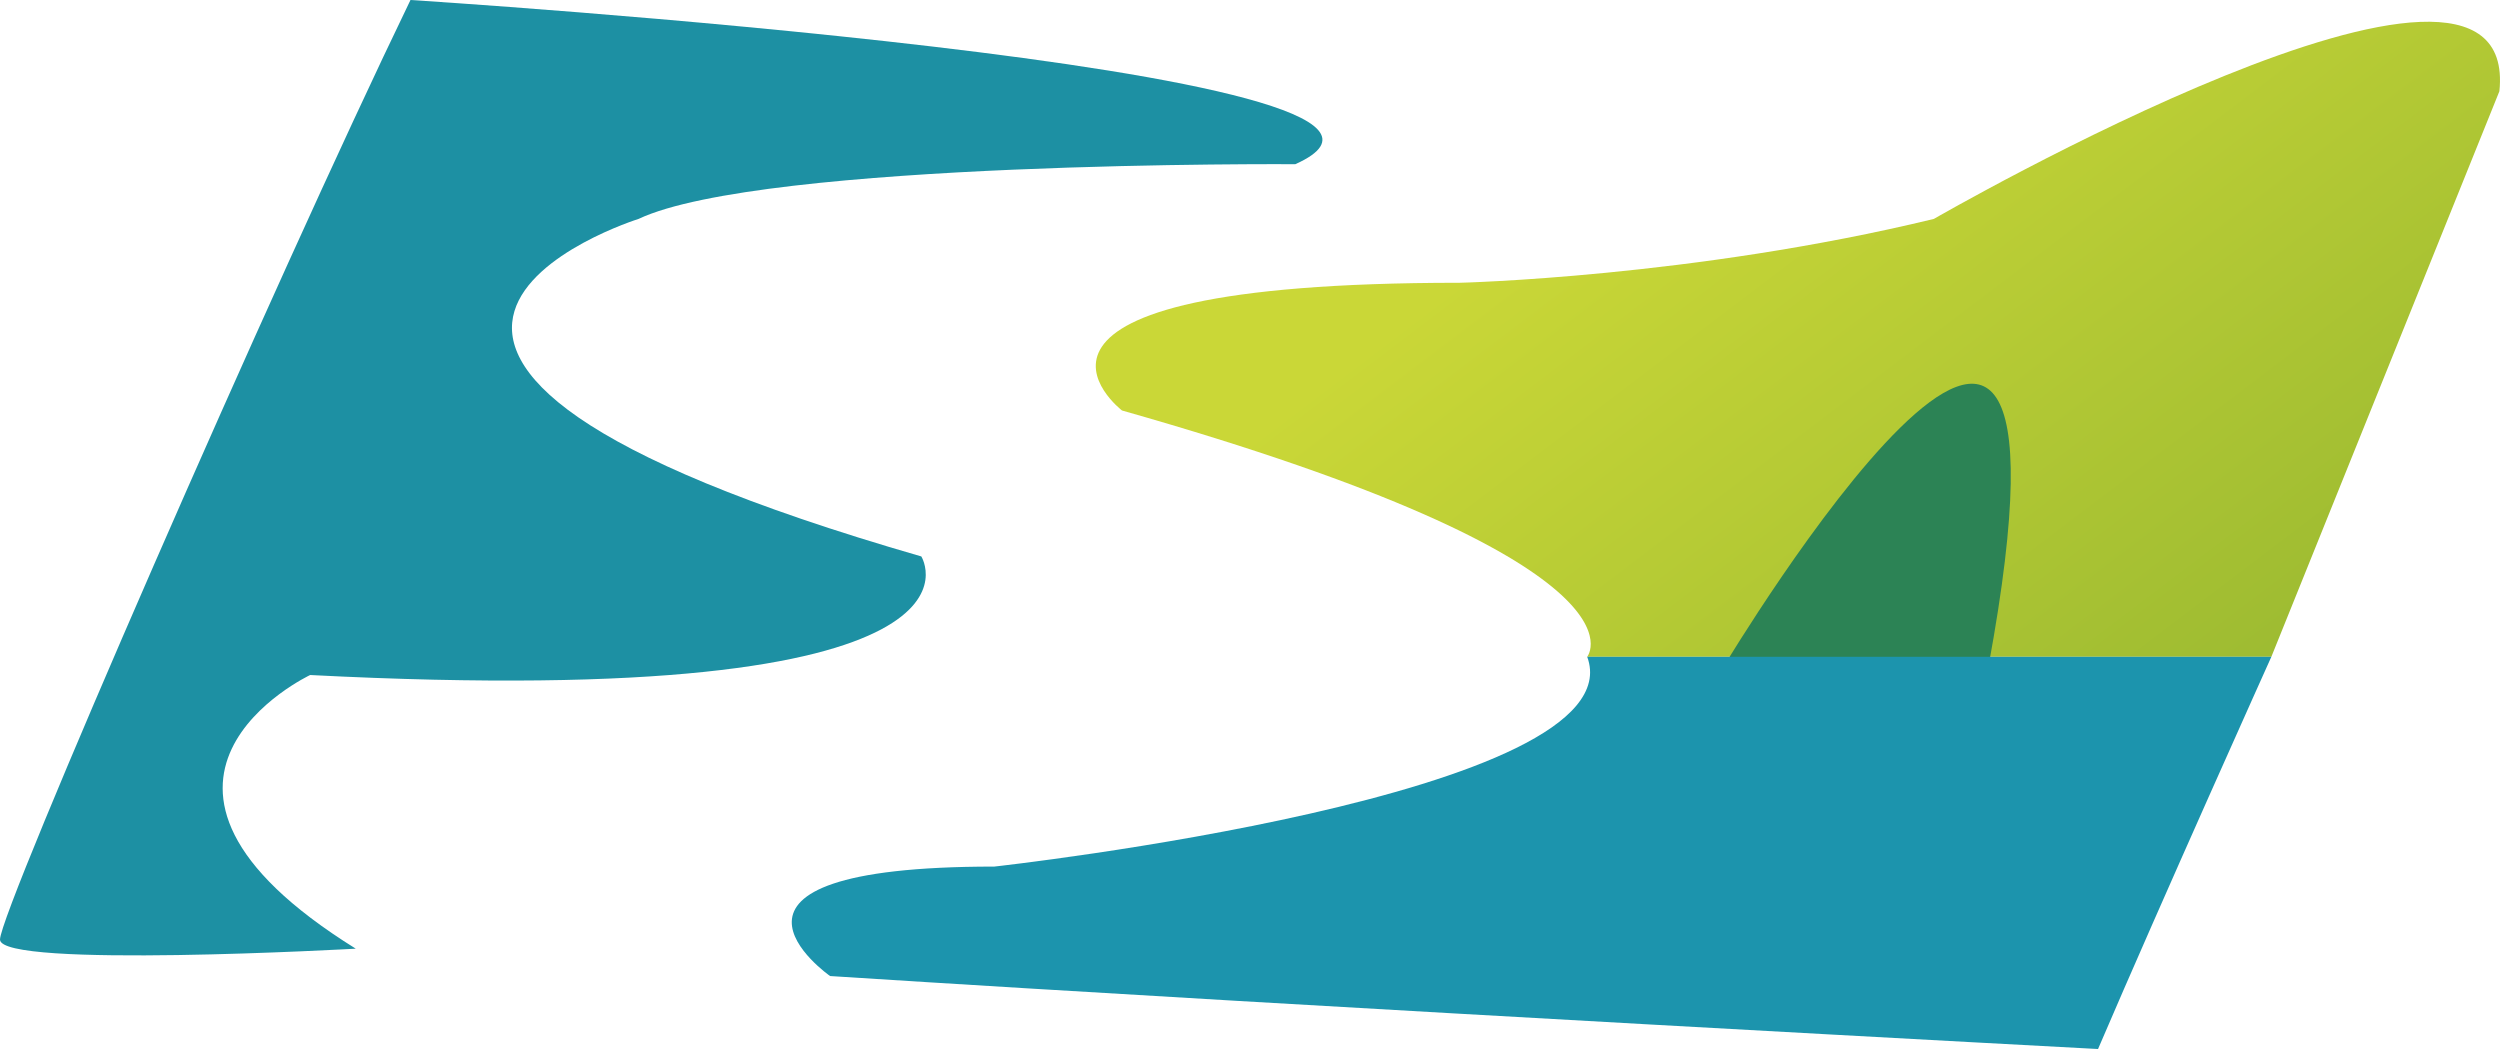
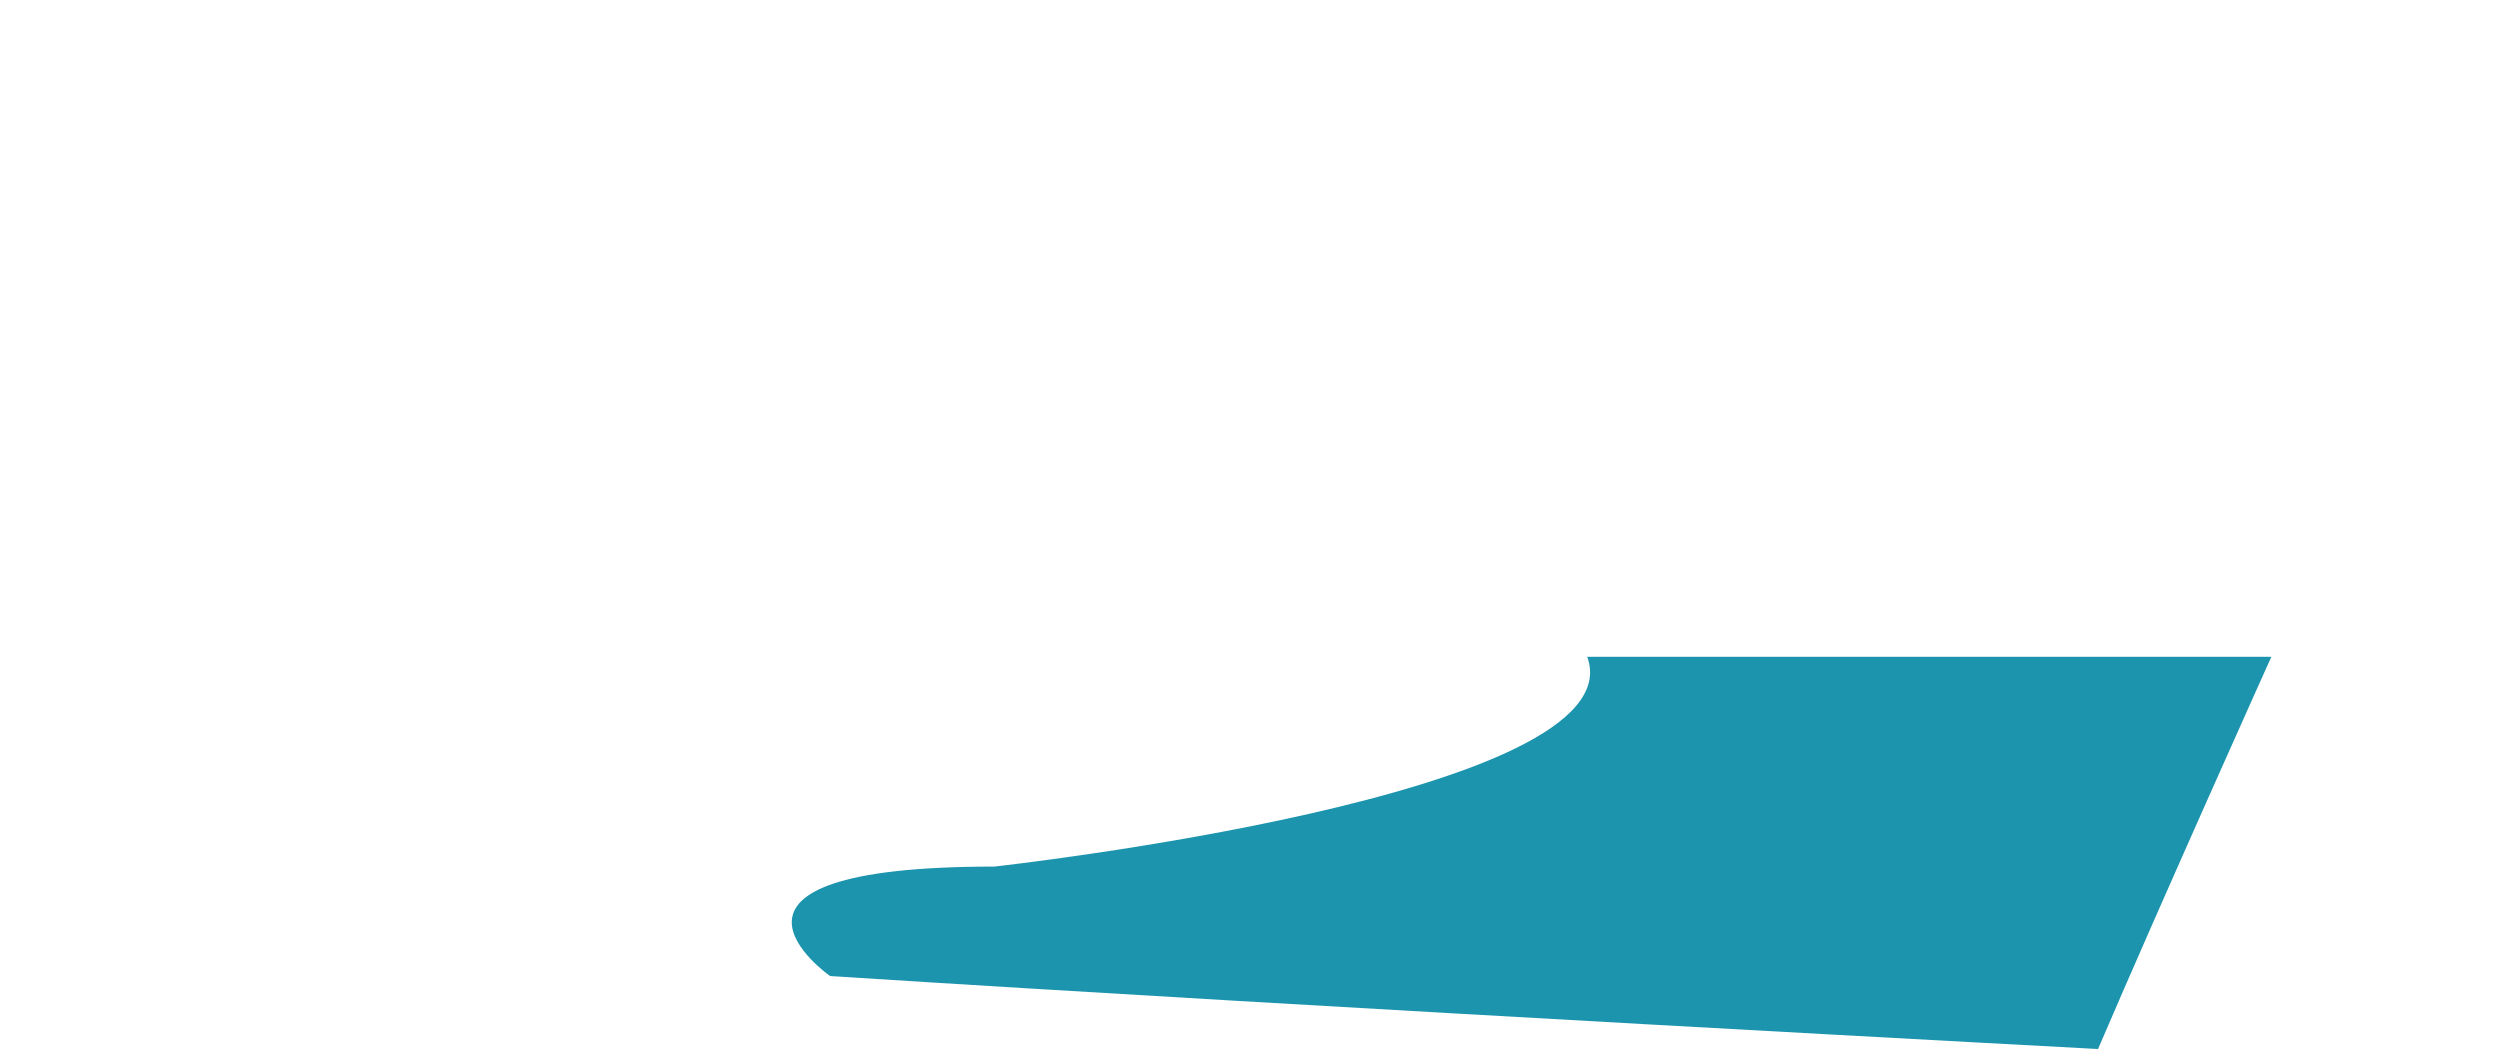
<svg xmlns="http://www.w3.org/2000/svg" viewBox="0 0 137.033 57.5" width="137.033" height="57.5" fill="none">
  <defs>
    <linearGradient id="paint_linear_18" x1="98.548" x2="128.143" y1="1.192" y2="40.192" gradientUnits="userSpaceOnUse">
      <stop stop-color="rgb(202,215,55)" offset="0" stop-opacity="1" />
      <stop stop-color="rgb(152,184,49)" offset="1" stop-opacity="1" />
    </linearGradient>
  </defs>
  <g id="Сочетание 11">
-     <path id="Форма 107" d="M71 9C82.6 3.8 22.5 0 22.5 0C15 15.5 0 49.9 0 51.5C0 53.1 19.5 52 19.5 52C4.7 42.8 17 37 17 37C55.8 39 50.5 30.5 50.5 30.5C11.7 19.3 35 12 35 12C41.8 8.8 71 9 71 9Z" fill="rgb(29,144,163)" fill-rule="evenodd" />
-     <path id="Форма 109" d="M124.5 36L137 5C138.2 -6.6 106 12 106 12C92.8 15.2 80 15.5 80 15.5C52.4 15.5 61.5 22.5 61.5 22.5C91.1 30.9 87 36 87 36C101.625 36 124.5 36 124.5 36Z" fill="url(#paint_linear_18)" fill-rule="evenodd" />
-     <path id="Форма 110" d="M94.5 36.5C94.5 36.5 115.4 1.7 109 36.5L94.5 36.5Z" fill="rgb(44,131,85)" fill-rule="evenodd" />
    <path id="Форма 108" d="M124.5 36C124.5 36 89.4 36 87 36C89.8 43.6 54.5 47.5 54.5 47.5C36.9 47.5 45.5 53.5 45.5 53.5C72.8 55.255 115 57.5 115 57.5C118.51 49.31 124.5 36 124.5 36Z" fill="rgb(28,148,173)" fill-rule="evenodd" />
  </g>
</svg>